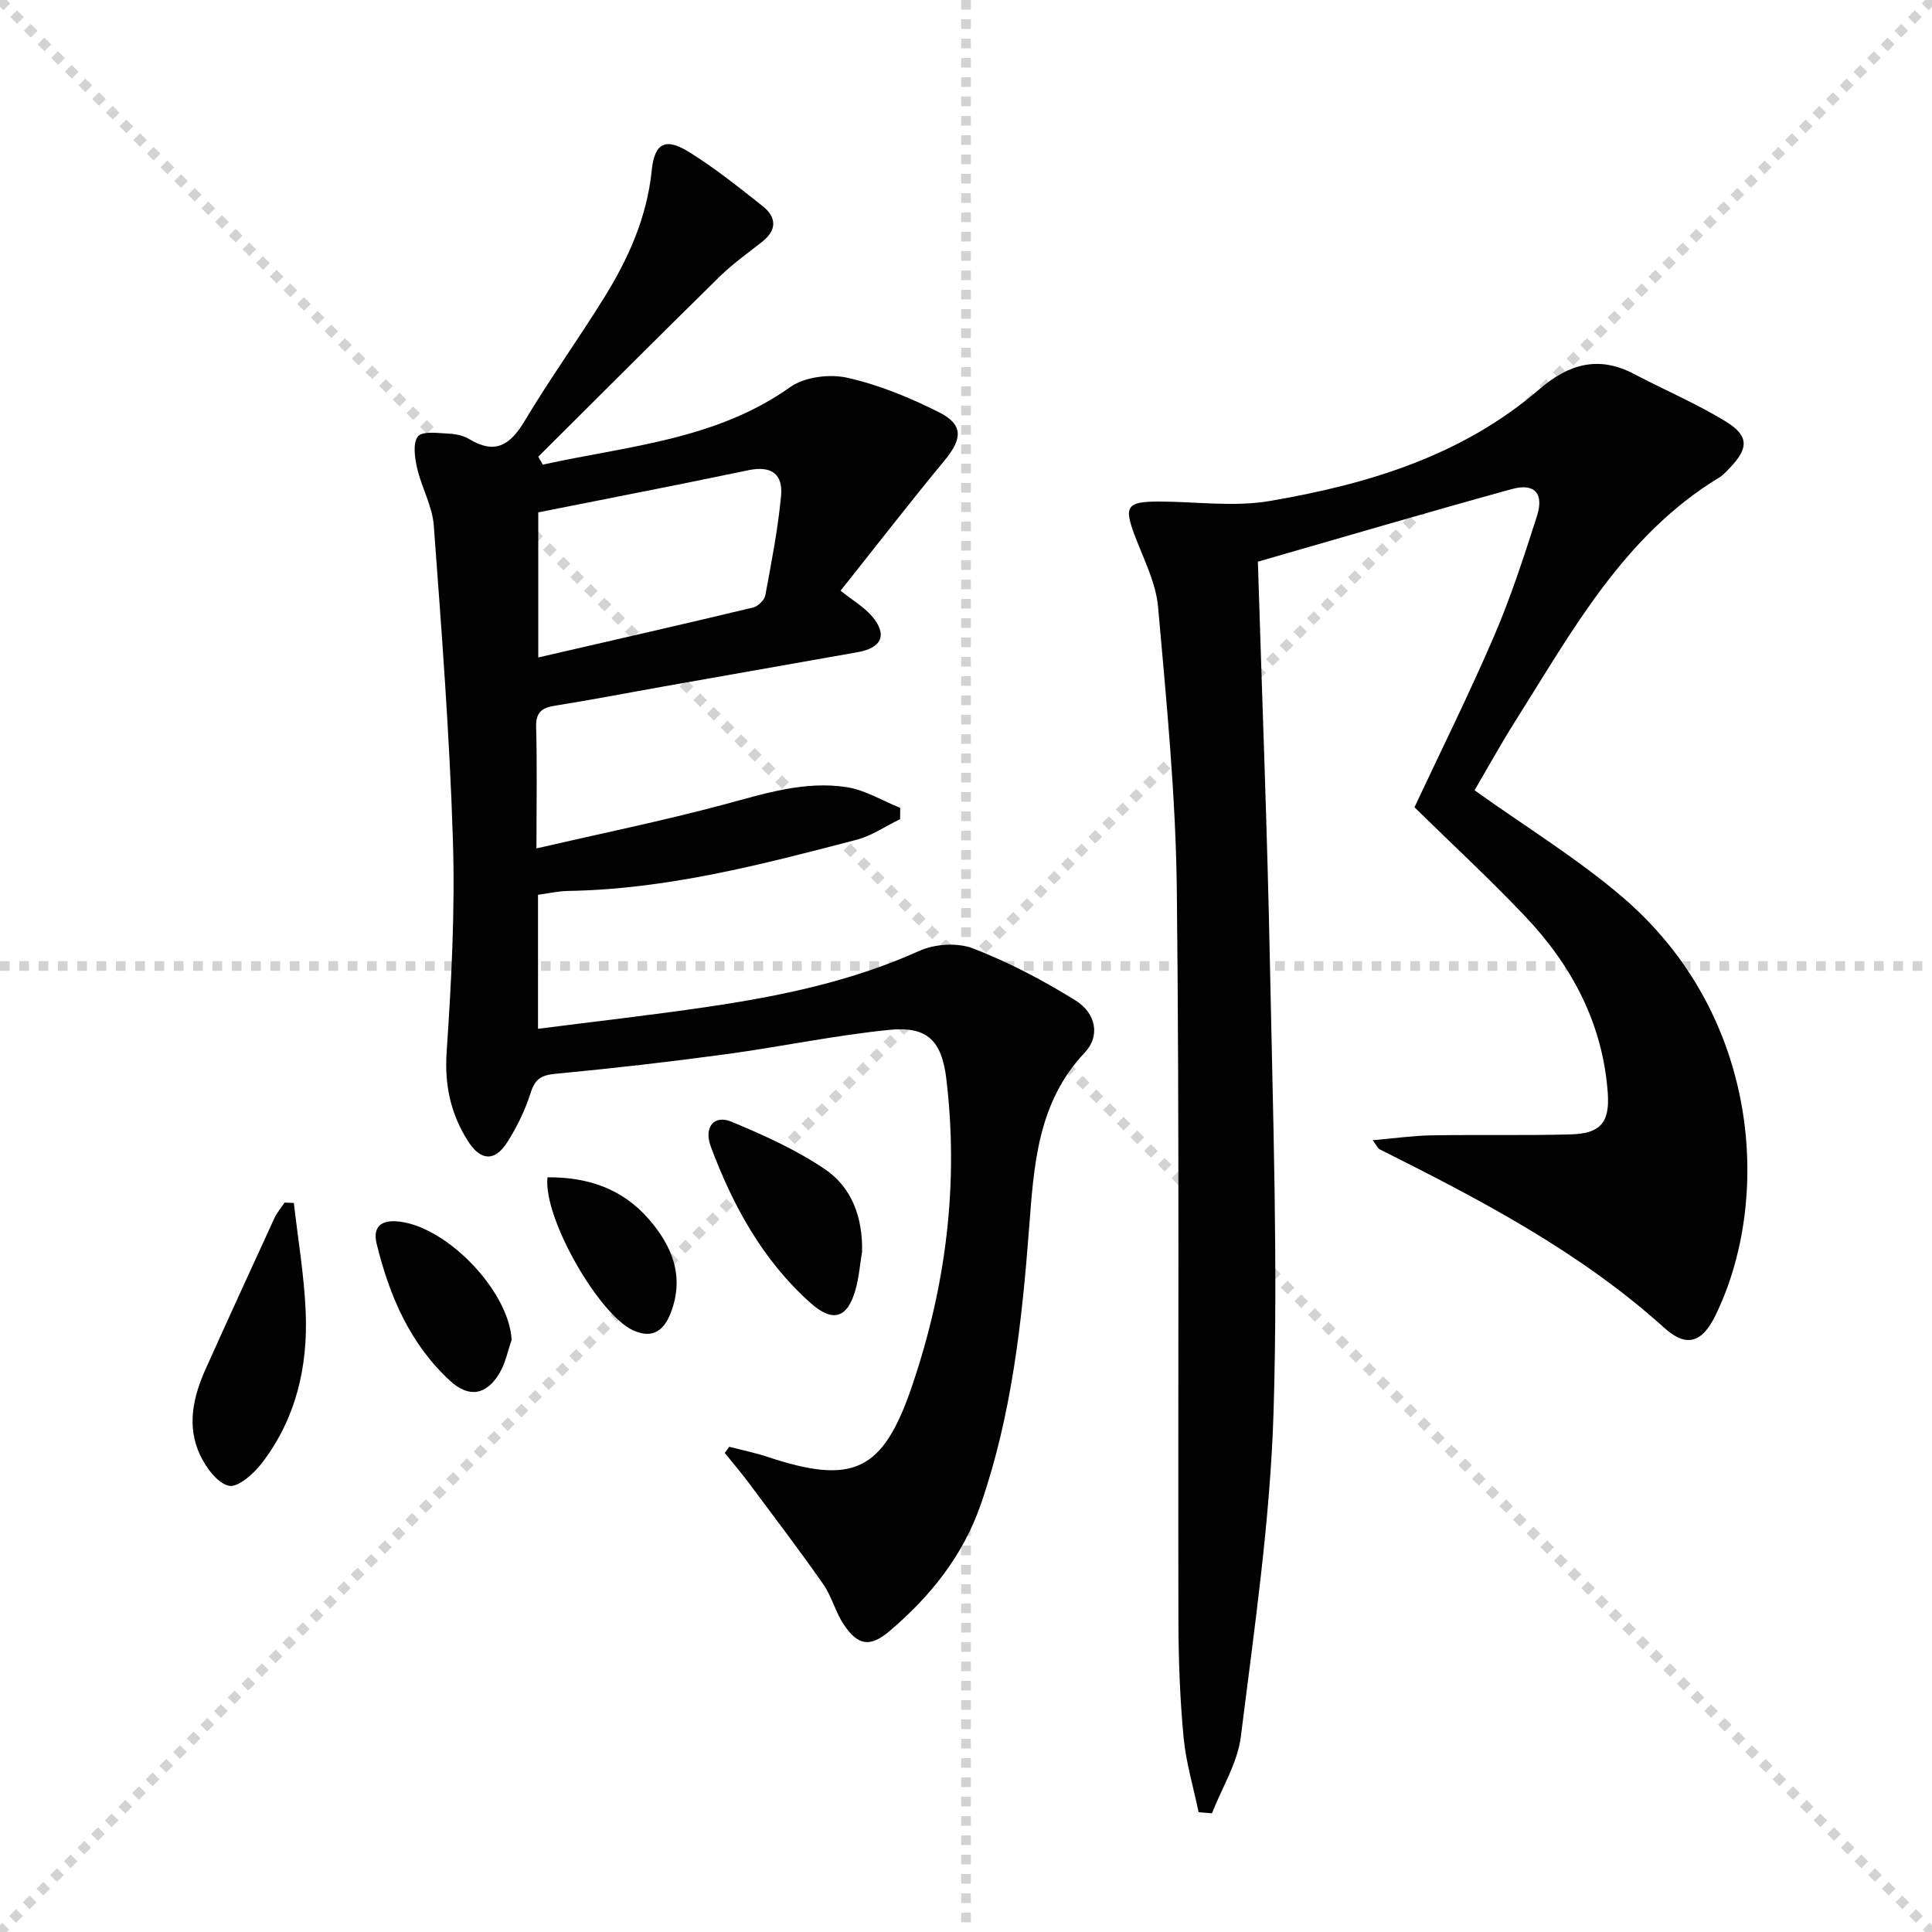
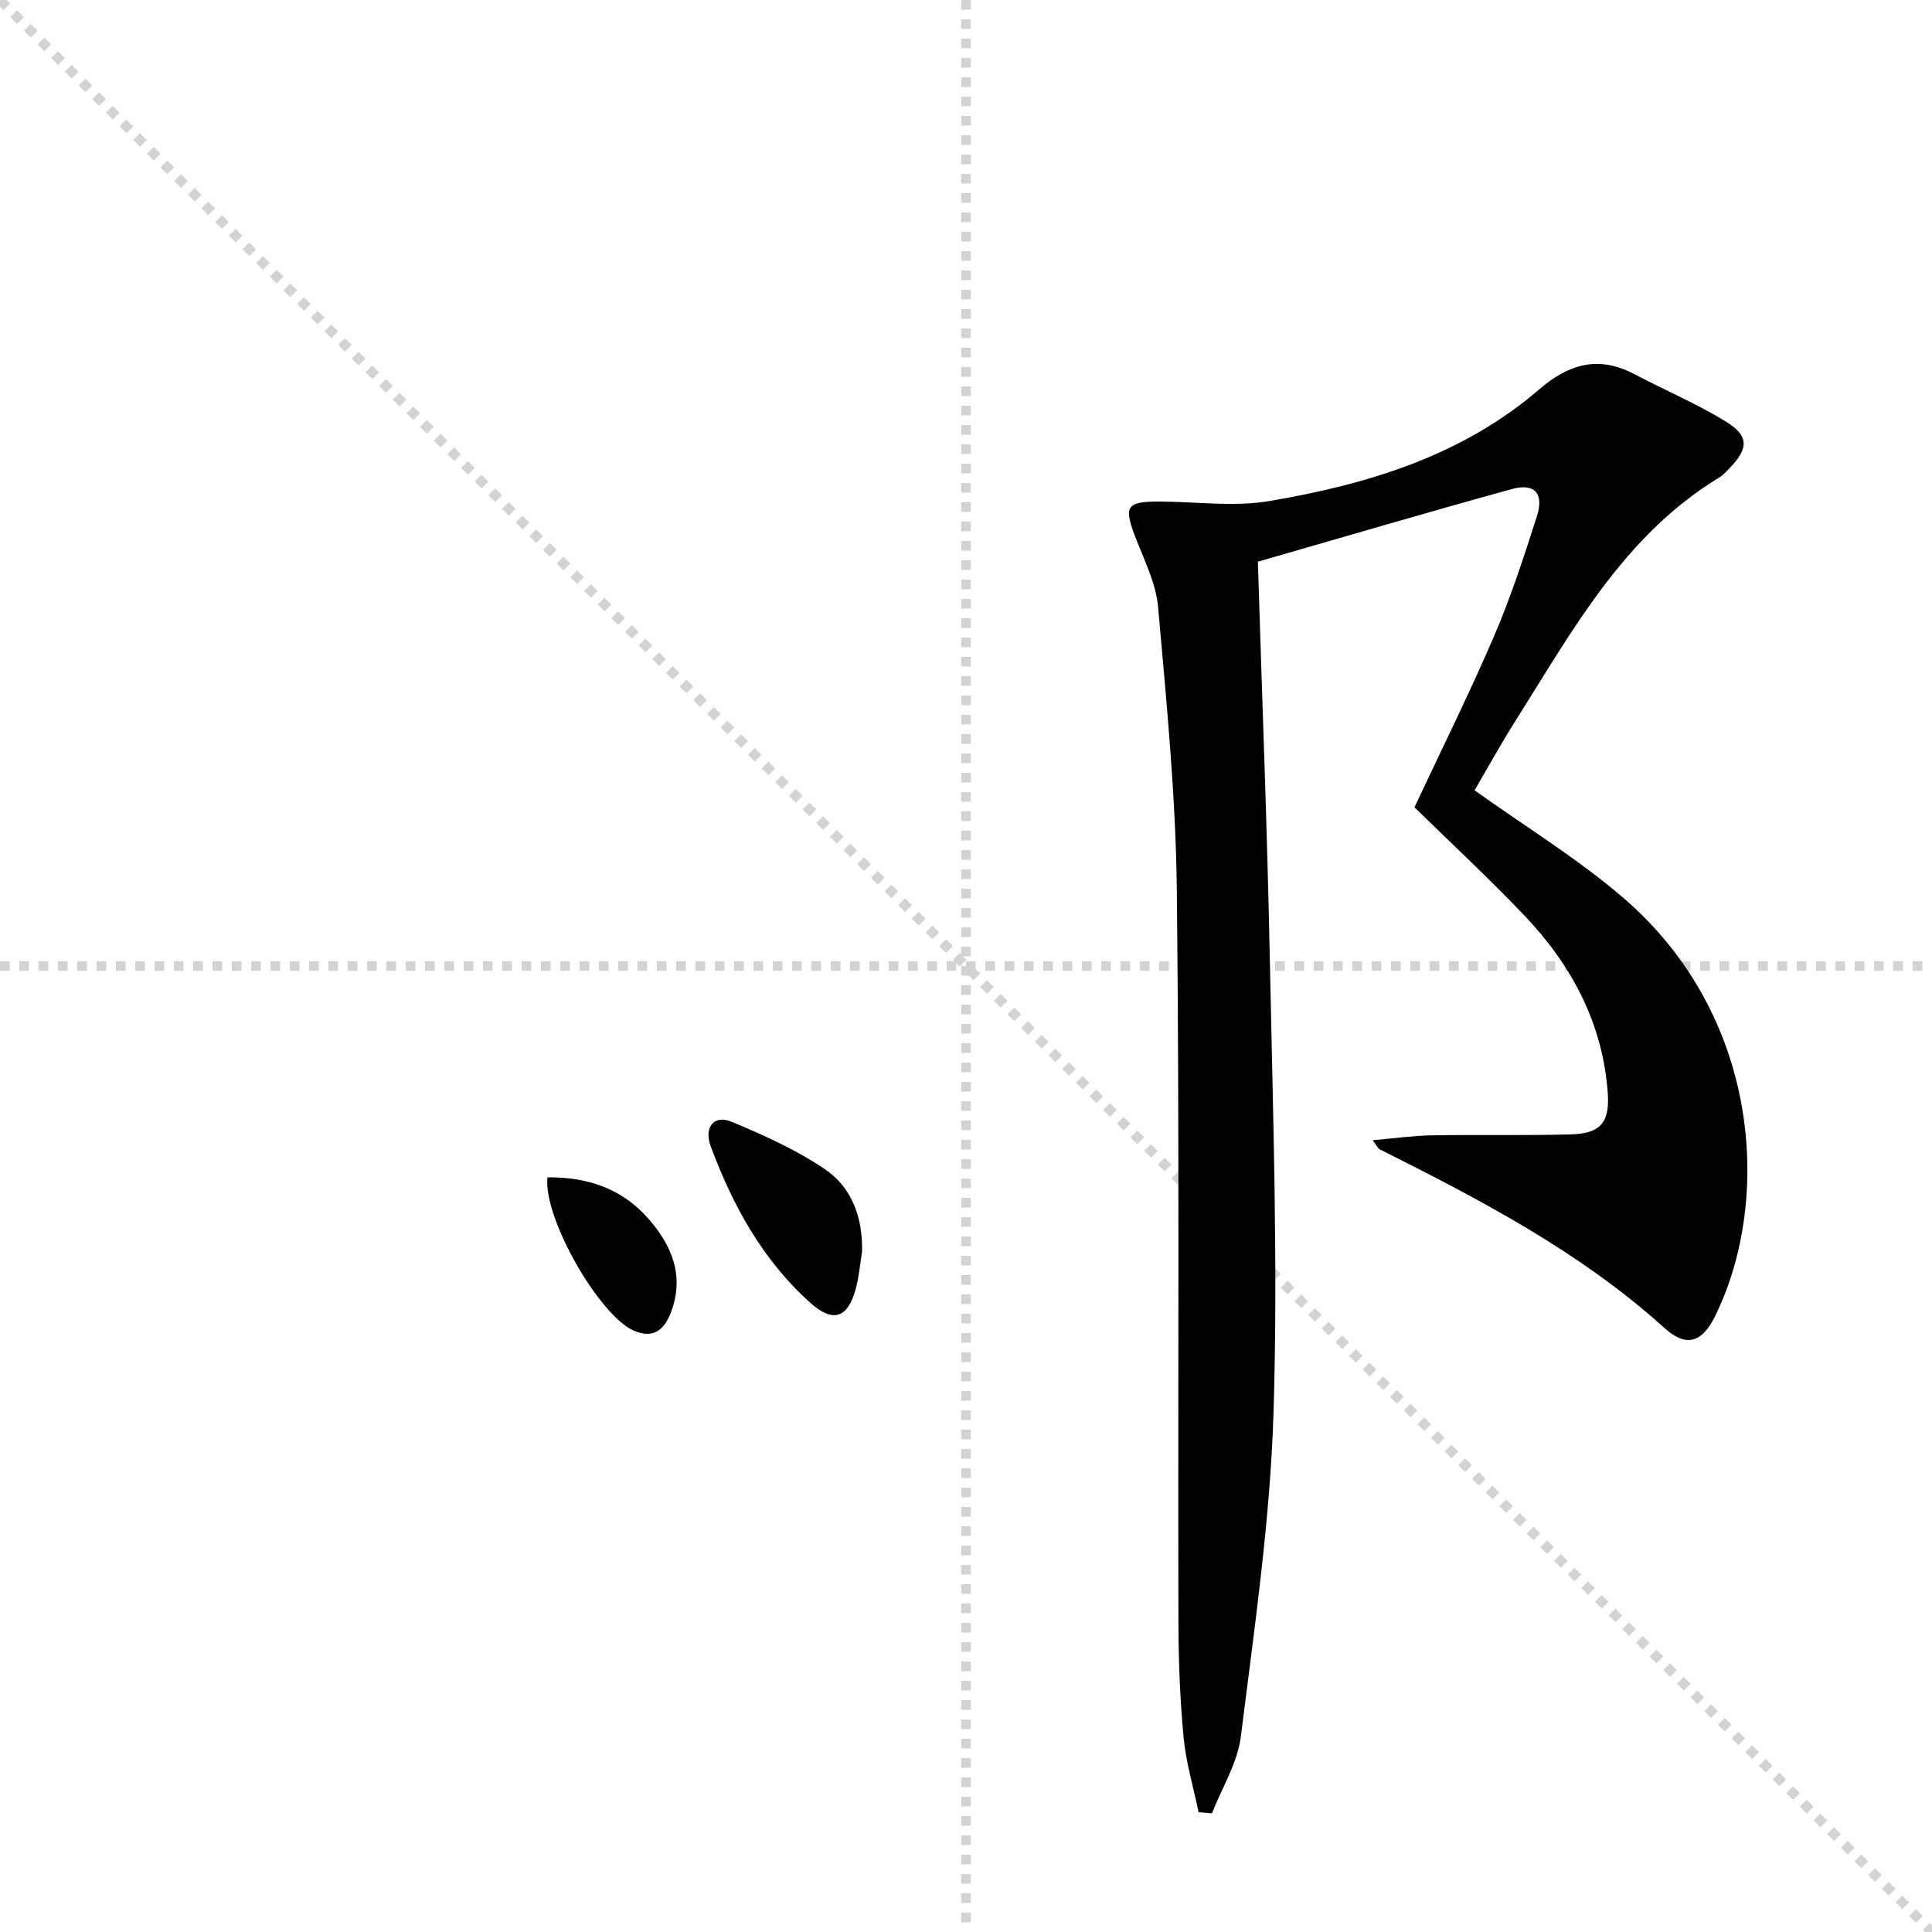
<svg xmlns="http://www.w3.org/2000/svg" enable-background="new 0 0 400 400" viewBox="0 0 400 400">
  <g stroke="lightgray" stroke-dasharray="1,1" stroke-width="1" transform="scale(2, 2)">
    <line x1="0" y1="0" x2="200" y2="200" />
-     <line x1="200" y1="0" x2="0" y2="200" />
    <line x1="100" y1="0" x2="100" y2="200" />
    <line x1="0" y1="100" x2="200" y2="100" />
  </g>
  <g fill="#010102">
-     <path d="m112.38 96.2c17.51-3.87 35.75-5.07 51.25-16.07 2.97-2.11 8.14-2.74 11.81-1.92 6.53 1.47 12.93 4.1 18.94 7.13 5.12 2.57 4.89 5.49 1.18 9.99-7.07 8.55-13.86 17.33-21.53 26.97 2.61 2.07 4.82 3.36 6.41 5.18 3.36 3.87 2.2 6.65-2.83 7.54-13.39 2.36-26.79 4.72-40.18 7.1-7.51 1.33-15.01 2.79-22.55 3.99-2.77.44-3.96 1.41-3.88 4.45.22 7.96.07 15.93.07 25.09 13.44-3.1 26.22-5.71 38.8-9.08 8.39-2.25 16.69-4.95 25.42-3.6 3.83.59 7.4 2.81 11.09 4.29-.01.78-.01 1.55-.02 2.33-3 1.45-5.86 3.45-9.03 4.28-19.61 5.12-39.23 10.25-59.7 10.59-1.98.03-3.95.49-6.24.8v27.74c12.01-1.54 23.68-2.85 35.3-4.57 14.96-2.22 29.68-5.26 43.64-11.56 3.21-1.45 7.93-1.75 11.15-.5 7.35 2.85 14.46 6.57 21.16 10.74 4.38 2.73 5.12 7.46 1.97 10.79-9.89 10.44-10.56 23.55-11.57 36.68-1.47 19.23-3.59 38.34-9.92 56.73-3.69 10.73-10.47 19.2-18.98 26.41-3.95 3.35-6.49 3.04-9.44-1.37-1.73-2.59-2.5-5.84-4.28-8.39-4.94-7.06-10.16-13.92-15.31-20.83-1.61-2.16-3.36-4.21-5.05-6.31.31-.43.61-.85.92-1.28 2.64.69 5.34 1.23 7.92 2.09 17.65 5.84 23.84 3.09 29.83-14.39 7.1-20.7 9.81-42.01 7.2-63.84-.94-7.9-3.9-10.96-11.76-10.18-11.36 1.13-22.59 3.52-33.92 5.05-11.67 1.58-23.37 2.93-35.09 4.03-2.93.27-4.34.94-5.27 3.89-1.14 3.6-2.84 7.12-4.87 10.3-2.58 4.04-5.49 3.89-8.12-.22-3.57-5.6-4.89-11.56-4.43-18.43.99-14.6 1.76-29.28 1.3-43.89-.68-21.74-2.35-43.45-3.96-65.15-.3-4.02-2.53-7.86-3.45-11.88-.49-2.15-.93-5.21.18-6.57.95-1.16 4.15-.67 6.35-.57 1.46.06 3.07.41 4.3 1.15 5.36 3.23 8.46 1.19 11.41-3.74 5.21-8.7 11.14-16.96 16.49-25.58 5.02-8.09 8.86-16.63 9.85-26.37.58-5.7 2.89-6.77 7.71-3.77 5.34 3.31 10.29 7.28 15.23 11.19 2.9 2.29 3.04 4.95-.11 7.42-3.01 2.36-6.15 4.61-8.87 7.28-12.56 12.33-24.99 24.79-37.46 37.2.3.55.62 1.1.94 1.64zm-.94 9.88v30.04c15.2-3.5 29.86-6.84 44.48-10.34 1.02-.24 2.34-1.53 2.53-2.52 1.27-6.83 2.61-13.69 3.26-20.59.44-4.59-2.09-6.26-6.65-5.34-4.53.92-9.06 1.88-13.59 2.79-10.04 2.01-20.08 3.99-30.03 5.96z" />
    <path d="m260.43 116.29c.87 28.32 1.96 55.92 2.5 83.53.61 30.8 1.68 61.63.75 92.4-.68 22.5-3.99 44.96-6.78 67.35-.68 5.45-3.92 10.58-5.98 15.86-.92-.08-1.84-.15-2.76-.23-1.07-5.16-2.62-10.28-3.11-15.5-.75-7.93-1.05-15.94-1.07-23.91-.12-50.49.23-100.98-.33-151.46-.22-19.57-2.15-39.14-3.88-58.65-.44-4.98-2.93-9.82-4.76-14.62-2.38-6.25-1.78-7.24 5.05-7.22 7.61.02 15.41 1.15 22.8-.11 20.28-3.46 39.84-9.33 55.87-23.16 6.02-5.19 12.2-7.02 19.56-3.15 6.31 3.32 12.92 6.12 18.99 9.83 4.86 2.97 4.77 5.56.86 9.62-.69.72-1.38 1.5-2.22 2.01-19.76 12.02-30.37 31.71-42.17 50.38-3.09 4.89-5.88 9.97-8.46 14.36 10.51 7.52 21.21 14.06 30.62 22.11 28.58 24.44 30.99 62.64 19.24 86.65-2.72 5.55-5.94 6.72-10.55 2.56-17.52-15.81-38.12-26.55-58.96-36.99-.36-.18-.56-.7-1.44-1.88 4.48-.39 8.32-.94 12.18-1.01 9.62-.16 19.25.07 28.87-.2 6.08-.17 8.06-2.44 7.62-8.57-1.03-14.41-7.47-26.46-17.24-36.72-7.32-7.7-15.13-14.93-22.78-22.43 5.45-11.64 11.3-23.39 16.48-35.43 3.46-8.05 6.18-16.44 8.86-24.8 1.53-4.78-.45-6.96-5.23-5.64-17.26 4.75-34.44 9.82-52.53 15.02z" />
-     <path d="m60.84 249.06c.85 7.5 2.13 14.98 2.45 22.5.49 11.39-2.02 22.2-9.11 31.41-1.67 2.17-4.96 5.07-6.81 4.64-2.4-.56-4.75-3.81-5.98-6.44-2.78-5.97-1.38-12.03 1.21-17.79 4.69-10.43 9.45-20.82 14.23-31.21.53-1.14 1.39-2.13 2.1-3.19.64.03 1.28.05 1.91.08z" />
    <path d="m178.48 259.17c-.43 2.6-.64 5.27-1.34 7.8-1.66 5.93-4.66 6.96-9.34 2.79-9.88-8.83-16.1-20.17-20.65-32.41-1.48-3.99.7-6.6 4.27-5.12 6.67 2.77 13.39 5.8 19.34 9.82 5.67 3.82 7.88 10.1 7.72 17.12z" />
-     <path d="m105.93 277.42c-.81 2.29-1.27 4.79-2.49 6.84-2.71 4.56-6.32 5.24-10.26 1.62-8.32-7.66-12.59-17.66-15.21-28.42-.7-2.87.38-4.79 3.92-4.61 10.15.53 23.5 14.29 24.04 24.57z" />
    <path d="m113.35 243.75c8.27-.06 15.46 2.28 21.03 8.72 4.84 5.59 7.33 11.82 4.54 19.22-1.35 3.57-3.59 5.58-7.67 3.82-7.09-3.03-18.82-23.3-17.9-31.76z" />
  </g>
</svg>